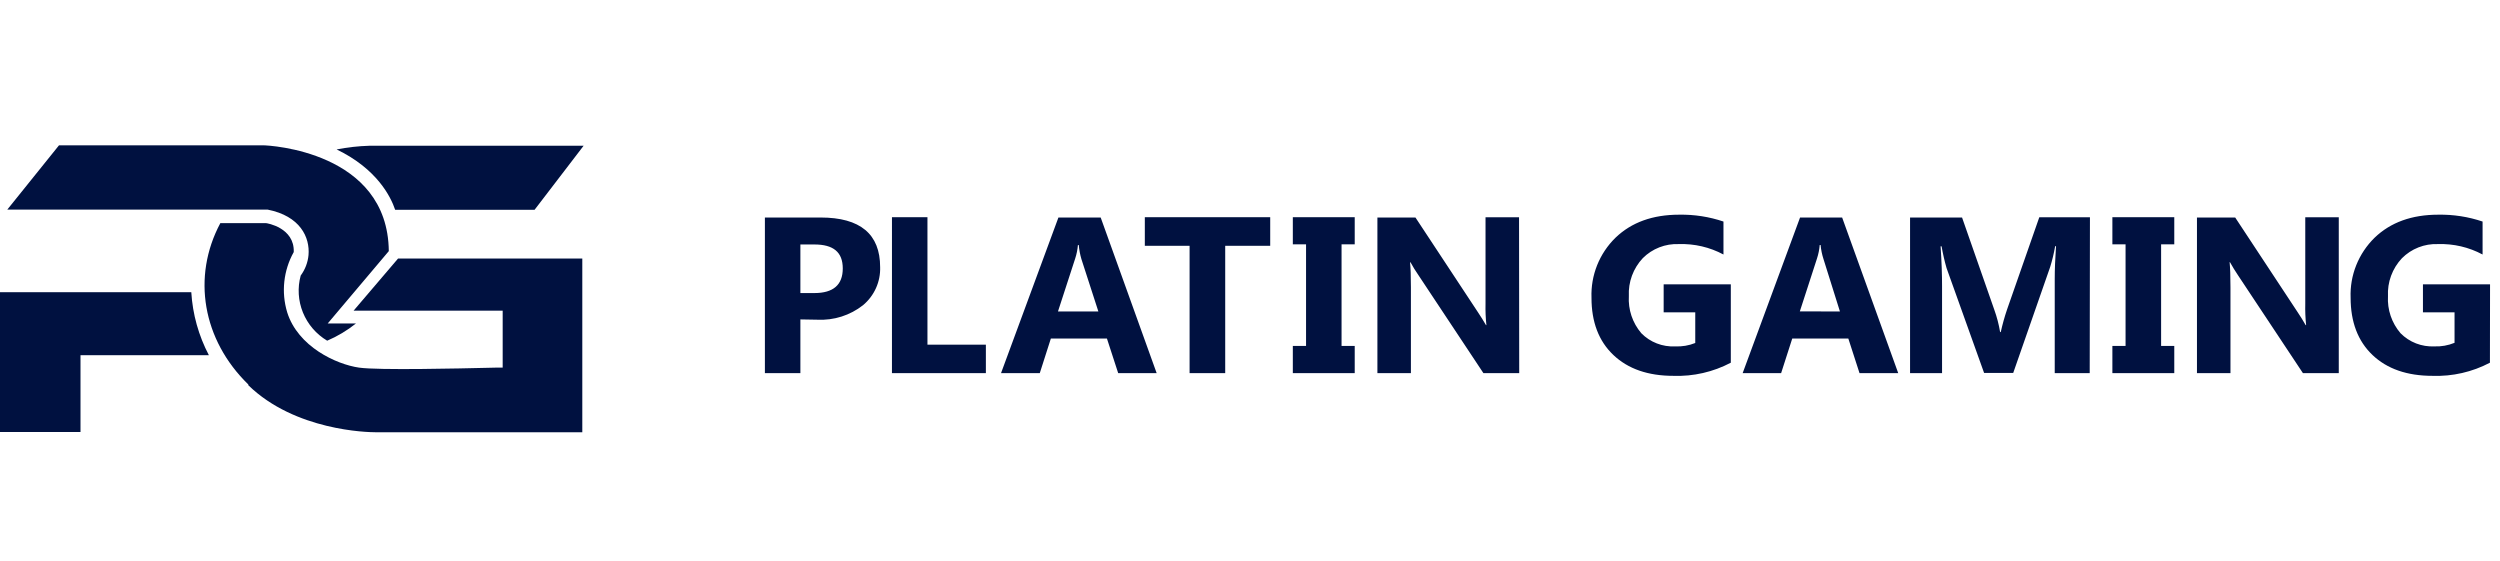
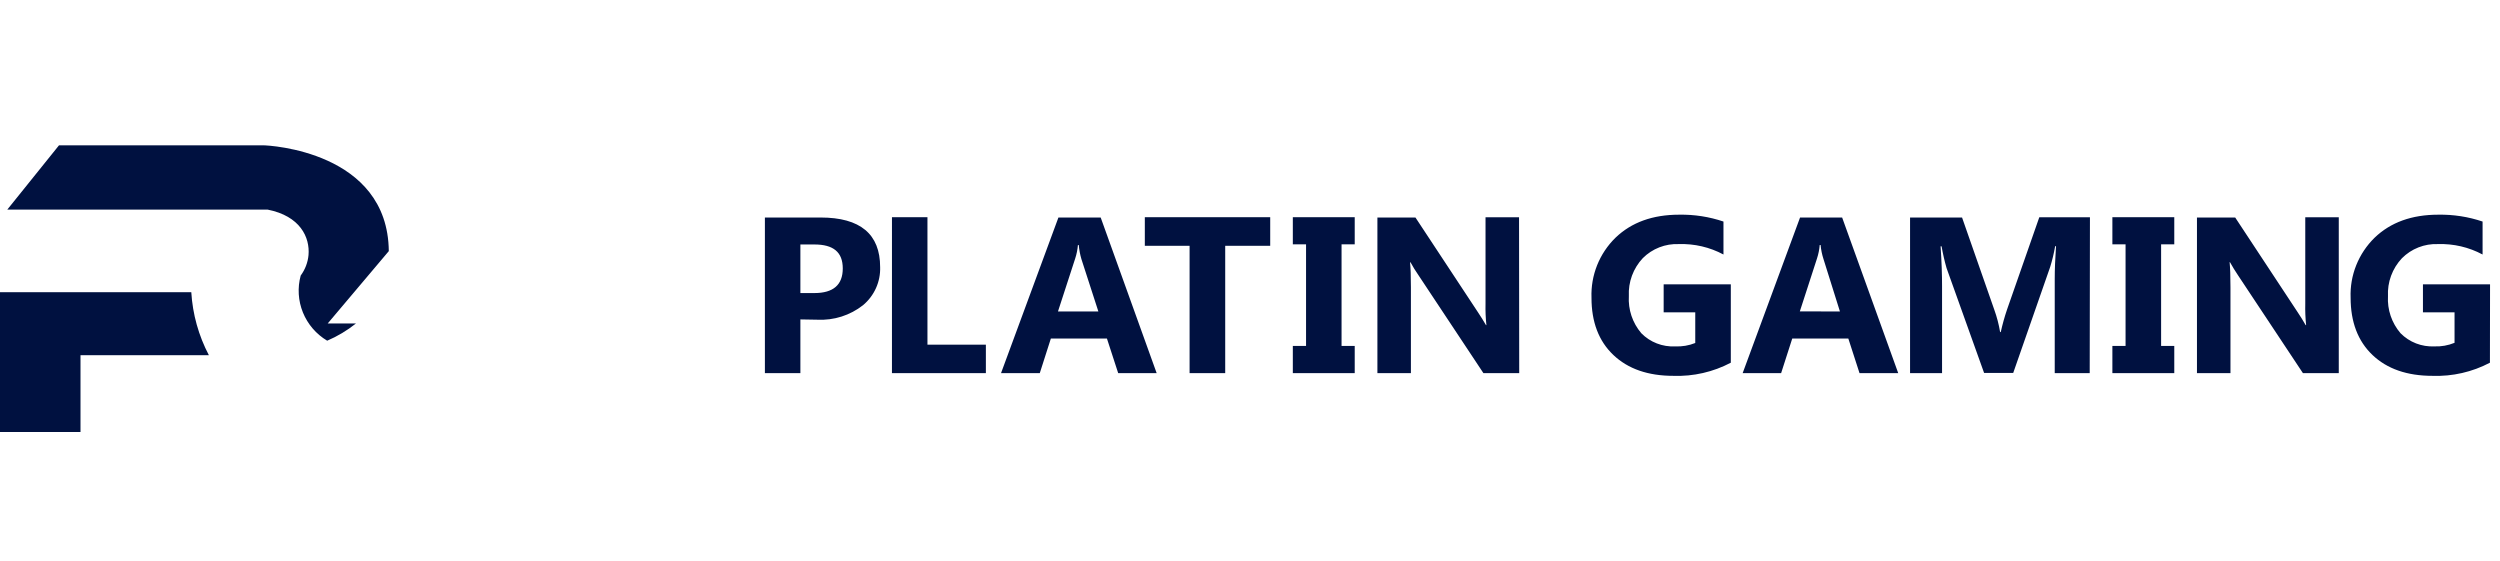
<svg xmlns="http://www.w3.org/2000/svg" width="214" height="48" viewBox="0 0 214 48" fill="none">
-   <path fill-rule="evenodd" clip-rule="evenodd" d="M28.815 12.792C29.738 12.61 30.674 12.505 31.615 12.477H49.957L45.76 17.958H33.825C33.456 16.856 32.278 14.459 28.815 12.792ZM32.13 37C31.492 37 25.265 36.876 21.256 32.974V32.912C17.34 29.102 16.407 23.694 18.862 19.098H22.752C22.853 19.098 25.221 19.489 25.145 21.576C24.71 22.353 24.436 23.21 24.339 24.096C24.242 24.981 24.325 25.877 24.582 26.73C25.502 29.678 28.791 31.19 30.733 31.468C32.391 31.707 39.458 31.538 41.74 31.484C42.132 31.475 42.382 31.468 42.441 31.468H43.029V26.593H30.268L34.072 22.133H49.845V37H32.13Z" fill="#001140" />
  <path fill-rule="evenodd" clip-rule="evenodd" d="M5.05 12.44H22.55C22.995 12.44 33.199 12.942 33.281 21.496L28.05 27.691H30.468C29.718 28.29 28.89 28.786 28.007 29.164C27.071 28.606 26.342 27.759 25.931 26.751C25.522 25.746 25.455 24.636 25.739 23.589C26.118 23.075 26.35 22.47 26.409 21.836C26.541 20.312 25.695 18.491 22.901 17.94H0.626L5.05 12.44ZM0 25.014H16.375V25.02C16.49 26.9 17.002 28.735 17.879 30.403H6.891V36.982H0V25.014ZM148.158 31.047C146.646 31.844 144.952 32.232 143.243 32.172C141.074 32.172 139.363 31.578 138.109 30.391C136.855 29.203 136.229 27.567 136.232 25.482C136.197 24.533 136.361 23.586 136.713 22.704C137.067 21.819 137.602 21.018 138.283 20.351C139.65 19.034 141.469 18.377 143.742 18.377C145.029 18.355 146.31 18.553 147.529 18.964V21.786C146.356 21.158 145.038 20.85 143.707 20.894C143.138 20.87 142.569 20.965 142.039 21.172C141.508 21.379 141.026 21.694 140.624 22.097C140.217 22.53 139.901 23.041 139.696 23.598C139.491 24.155 139.4 24.747 139.43 25.339C139.359 26.5 139.742 27.642 140.499 28.527C140.873 28.907 141.324 29.204 141.822 29.397C142.32 29.591 142.854 29.678 143.387 29.651C143.977 29.679 144.566 29.58 145.114 29.36V26.735H142.409V24.337H148.158V31.047ZM76.351 31.941H84.391V29.503H79.39V18.594H76.352L76.351 31.941ZM68.513 31.941V27.342L69.965 27.367C71.377 27.438 72.767 26.997 73.877 26.123C74.352 25.726 74.73 25.227 74.984 24.663C75.237 24.101 75.359 23.488 75.34 22.871C75.34 20.037 73.64 18.619 70.24 18.619H65.475V31.941H68.513ZM68.513 25.087V20.927H69.711C71.327 20.927 72.141 21.573 72.141 22.98C72.141 24.386 71.327 25.086 69.711 25.086H68.513L68.513 25.087ZM99.01 31.941H95.717L94.754 28.98H89.953L89.005 31.941H85.688L90.601 18.619H94.219L99.01 31.941ZM94.02 26.661L92.568 22.176C92.453 21.785 92.378 21.384 92.343 20.977H92.269C92.237 21.372 92.158 21.761 92.034 22.136L90.562 26.661H94.02ZM104.878 21.041H108.73V18.594H97.997V21.041H101.829V31.941H104.878V21.041ZM115.964 18.594V20.917H114.837V29.611H115.964V31.94H110.666V29.611H111.798V20.917H110.666V18.594H115.964ZM126.981 31.941H130.045L130.03 18.599H127.161V26C127.146 26.611 127.172 27.222 127.236 27.831H127.201C126.986 27.462 126.76 27.099 126.523 26.745L121.163 18.619H117.906V31.941H120.774V24.609C120.774 23.642 120.75 22.921 120.699 22.453H120.74C120.945 22.831 121.171 23.199 121.419 23.554L126.981 31.941ZM159.175 31.941H162.488L157.687 18.619H154.085L149.171 31.941H152.464L153.416 28.98H158.217L159.175 31.941ZM156.091 22.176L157.498 26.661L154.065 26.656L155.533 22.132C155.657 21.756 155.735 21.367 155.767 20.972H155.842C155.881 21.381 155.964 21.785 156.091 22.176ZM178.879 31.941H175.885V23.933C175.885 23.07 175.922 22.118 175.995 21.077H175.92C175.818 21.675 175.676 22.267 175.496 22.847L172.332 31.921H169.838L166.625 22.946C166.45 22.334 166.308 21.713 166.2 21.086H166.115C166.202 22.401 166.244 23.553 166.24 24.54V31.941H163.501V18.619H167.952L170.711 26.513C170.934 27.134 171.102 27.773 171.209 28.423H171.265C171.41 27.771 171.589 27.127 171.804 26.494L174.563 18.599H178.899L178.879 31.941ZM186.118 20.918V18.594H180.82V20.917H181.948V29.611H180.82V31.94H186.118V29.611H184.991V20.917H186.118V20.918ZM200.199 31.941H197.131L191.567 23.554C191.325 23.195 191.099 22.826 190.889 22.447H190.854C190.904 22.916 190.928 23.636 190.928 24.603V31.941H188.06V18.619H191.333L196.692 26.745C196.936 27.11 197.161 27.471 197.365 27.831H197.405C197.341 27.223 197.316 26.611 197.331 26V18.599H200.199V31.941ZM208.223 32.172C209.931 32.232 211.626 31.844 213.138 31.047L213.148 24.337H207.404V26.735H210.109V29.345C209.561 29.571 208.97 29.675 208.378 29.651C207.844 29.676 207.311 29.589 206.813 29.396C206.315 29.202 205.864 28.906 205.488 28.527C204.73 27.646 204.344 26.507 204.411 25.348C204.381 24.756 204.471 24.163 204.676 23.607C204.881 23.05 205.196 22.54 205.603 22.107C206.005 21.703 206.486 21.386 207.017 21.177C207.548 20.968 208.117 20.871 208.687 20.894C210.017 20.85 211.336 21.158 212.509 21.786V18.964C211.289 18.553 210.008 18.355 208.721 18.377C206.45 18.377 204.63 19.034 203.263 20.351C202.582 21.018 202.047 21.819 201.693 22.704C201.34 23.586 201.176 24.533 201.213 25.482C201.213 27.567 201.838 29.203 203.088 30.391C204.339 31.578 206.051 32.172 208.223 32.172Z" fill="#001140" />
</svg>